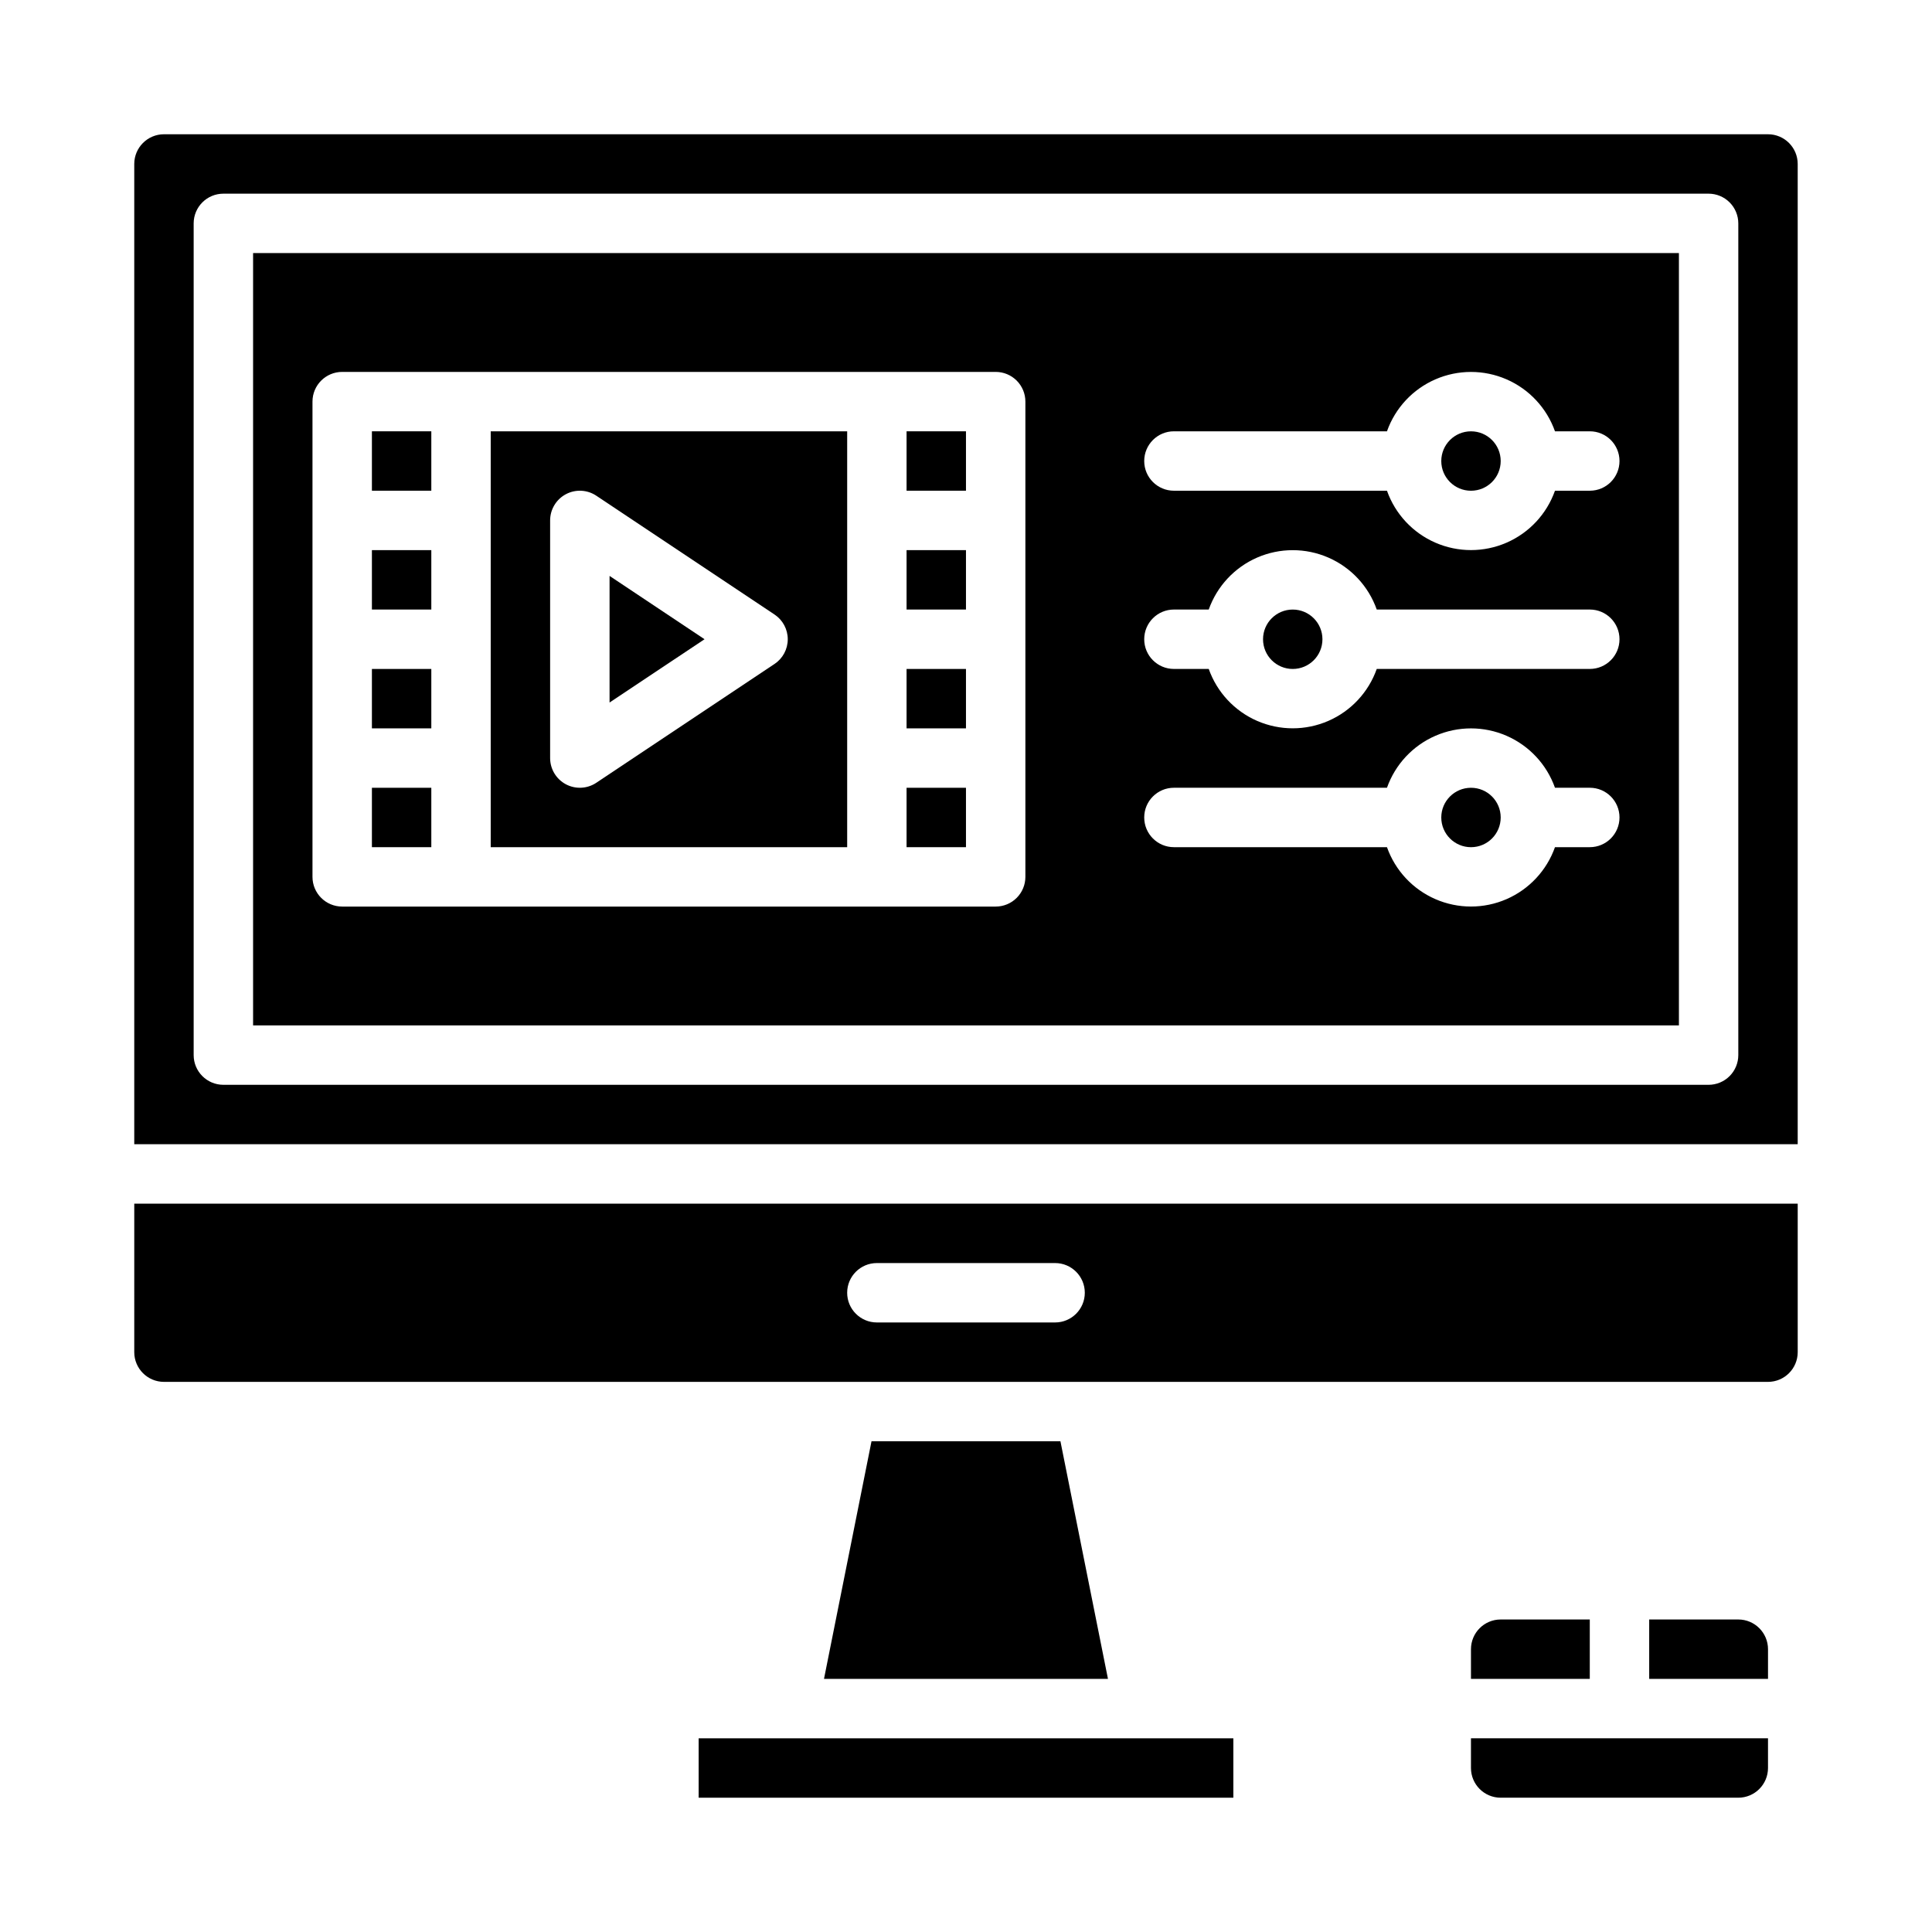
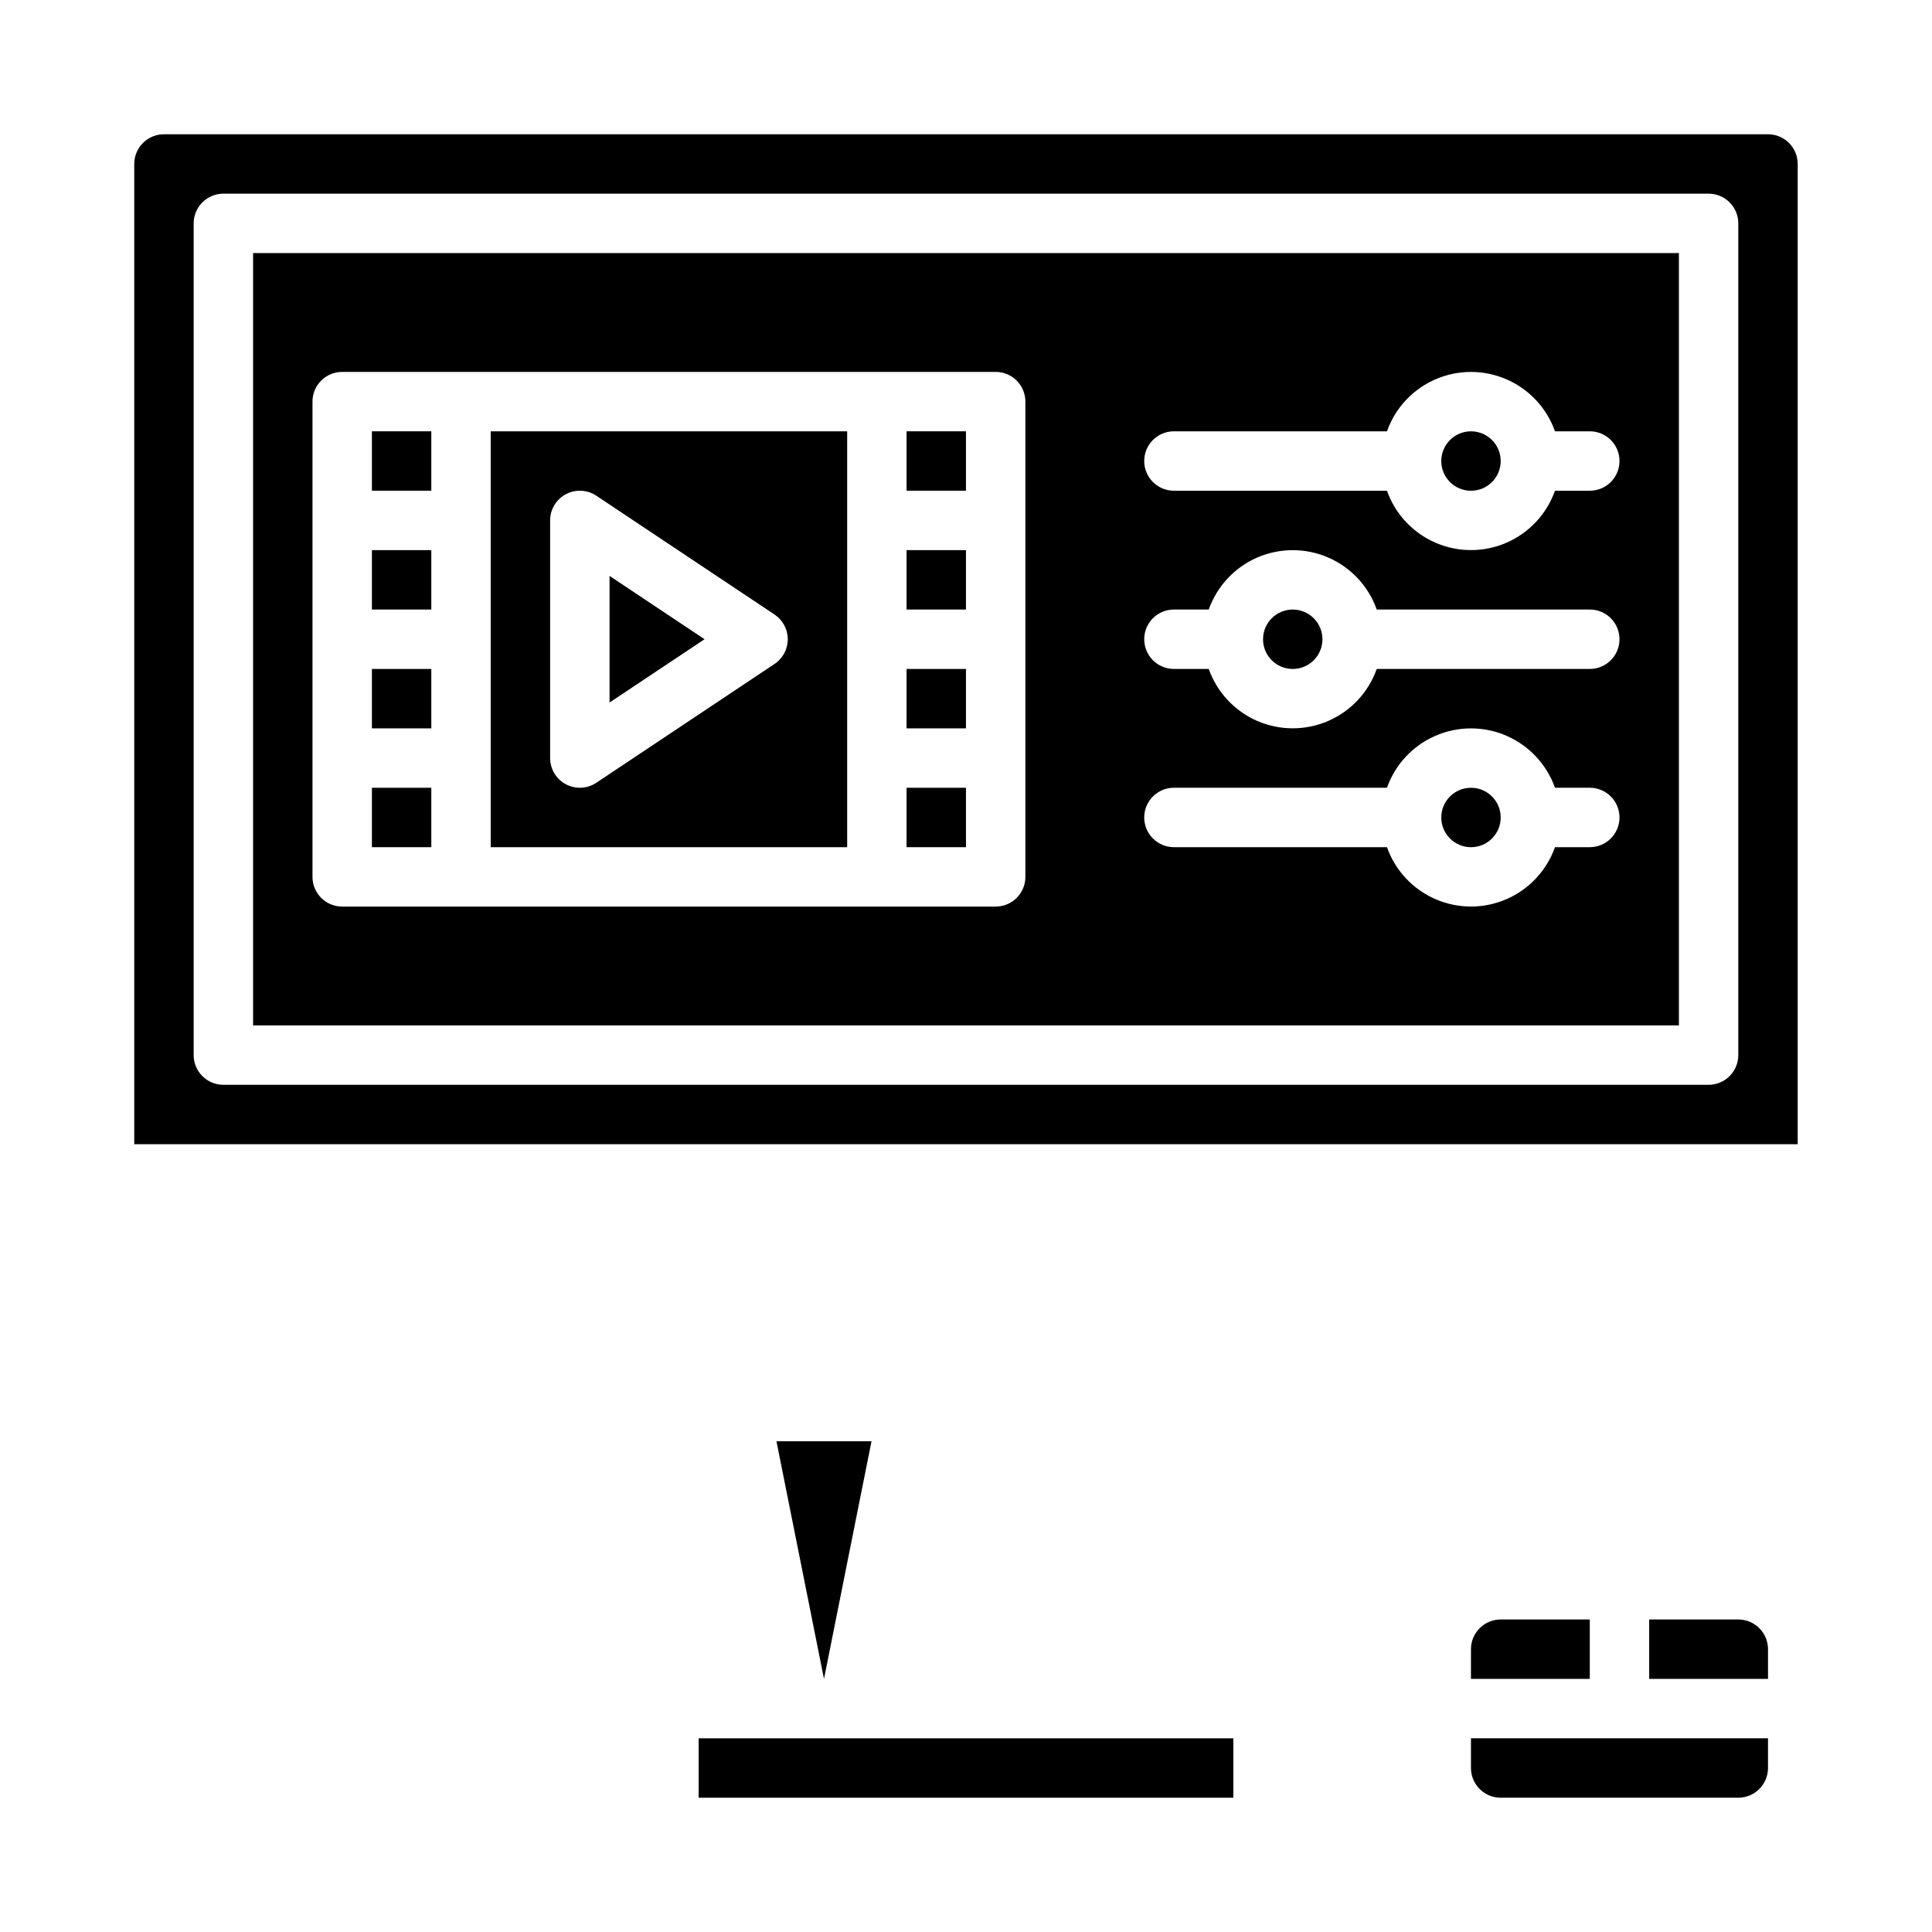
<svg xmlns="http://www.w3.org/2000/svg" fill="#000000" width="800px" height="800px" version="1.1" viewBox="144 144 512 512">
  <g>
    <path d="m242.56 321.28h15.742v15.742h-15.742z" />
    <path d="m604.67 573.18h-23.617v15.742h31.488v-7.871c-0.004-4.344-3.527-7.867-7.871-7.871z" />
-     <path d="m179.58 502.34c0.004 4.344 3.527 7.867 7.871 7.871h425.09c4.348-0.004 7.867-3.527 7.871-7.871v-39.359h-440.83zm196.8-23.617h47.23c4.348 0 7.875 3.523 7.875 7.871s-3.527 7.871-7.875 7.871h-47.23c-4.348 0-7.871-3.523-7.871-7.871s3.523-7.871 7.871-7.871z" />
    <path d="m329.15 604.67h141.7v15.742h-141.7z" />
    <path d="m494.46 313.41c0 4.348-3.523 7.871-7.871 7.871s-7.871-3.523-7.871-7.871 3.523-7.871 7.871-7.871 7.871 3.523 7.871 7.871" />
-     <path d="m374.96 525.95-12.594 62.977h75.258l-12.598-62.977z" />
+     <path d="m374.96 525.95-12.594 62.977l-12.598-62.977z" />
    <path d="m541.7 266.18c0 4.348-3.523 7.871-7.871 7.871-4.348 0-7.875-3.523-7.875-7.871 0-4.348 3.527-7.875 7.875-7.875 4.348 0 7.871 3.527 7.871 7.875" />
    <path d="m384.25 321.28h15.742v15.742h-15.742z" />
    <path d="m541.7 360.64c0 4.348-3.523 7.875-7.871 7.875-4.348 0-7.875-3.527-7.875-7.875 0-4.348 3.527-7.871 7.875-7.871 4.348 0 7.871 3.523 7.871 7.871" />
    <path d="m384.25 289.79h15.742v15.742h-15.742z" />
    <path d="m384.25 258.3h15.742v15.742h-15.742z" />
    <path d="m384.25 352.77h15.742v15.742h-15.742z" />
    <path d="m565.31 573.18h-23.617c-4.348 0.004-7.867 3.527-7.871 7.871v7.871h31.488z" />
    <path d="m533.82 612.54c0.004 4.348 3.523 7.867 7.871 7.871h62.977c4.344-0.004 7.867-3.523 7.871-7.871v-7.871h-78.719z" />
    <path d="m242.56 258.3h15.742v15.742h-15.742z" />
    <path d="m242.56 289.79h15.742v15.742h-15.742z" />
    <path d="m305.54 330.18 25.168-16.777-25.168-16.777z" />
    <path d="m368.51 258.3h-94.465v110.21h94.465zm-19.25 61.652-47.23 31.488-0.004 0.004c-2.414 1.609-5.519 1.758-8.078 0.391-2.562-1.371-4.16-4.039-4.16-6.941v-62.977c0-2.902 1.598-5.57 4.16-6.941 2.559-1.367 5.664-1.219 8.078 0.391l47.23 31.488h0.004c2.188 1.461 3.504 3.918 3.504 6.551s-1.316 5.09-3.504 6.551z" />
    <path d="m612.54 179.58h-425.09c-4.344 0.004-7.867 3.527-7.871 7.871v259.78h440.83v-259.78c-0.004-4.344-3.523-7.867-7.871-7.871zm-7.871 244.03c0 2.09-0.832 4.09-2.305 5.566-1.477 1.477-3.481 2.309-5.566 2.309h-393.6c-4.348 0-7.875-3.527-7.875-7.875v-220.41c0-4.348 3.527-7.875 7.875-7.875h393.6c2.086 0 4.09 0.832 5.566 2.309 1.473 1.477 2.305 3.477 2.305 5.566z" />
    <path d="m242.56 352.77h15.742v15.742h-15.742z" />
    <path d="m211.07 415.74h377.86v-204.67h-377.86zm244.03-157.44h56.461c2.184-6.172 6.836-11.164 12.844-13.773 6.008-2.613 12.828-2.613 18.836 0 6.004 2.609 10.656 7.602 12.844 13.773h9.227c4.348 0 7.871 3.527 7.871 7.875 0 4.348-3.523 7.871-7.871 7.871h-9.227c-2.188 6.172-6.84 11.164-12.844 13.773-6.008 2.613-12.828 2.613-18.836 0-6.008-2.609-10.66-7.602-12.844-13.773h-56.461c-4.348 0-7.871-3.523-7.871-7.871 0-4.348 3.523-7.875 7.871-7.875zm0 47.23h9.227v0.004c2.188-6.176 6.84-11.164 12.844-13.777 6.008-2.609 12.828-2.609 18.836 0 6.008 2.613 10.66 7.602 12.844 13.777h56.461c4.348 0 7.871 3.523 7.871 7.871s-3.523 7.871-7.871 7.871h-56.461c-2.184 6.176-6.836 11.164-12.844 13.777-6.008 2.609-12.828 2.609-18.836 0-6.004-2.613-10.656-7.602-12.844-13.777h-9.227c-4.348 0-7.871-3.523-7.871-7.871s3.523-7.871 7.871-7.871zm0 47.23h56.457l0.004 0.004c2.184-6.172 6.836-11.164 12.844-13.773 6.008-2.613 12.828-2.613 18.836 0 6.004 2.609 10.656 7.602 12.844 13.773h9.227c4.348 0 7.871 3.523 7.871 7.871 0 4.348-3.523 7.875-7.871 7.875h-9.227c-2.188 6.172-6.84 11.164-12.844 13.773-6.008 2.613-12.828 2.613-18.836 0-6.008-2.609-10.66-7.602-12.844-13.773h-56.461c-4.348 0-7.871-3.527-7.871-7.875 0-4.348 3.523-7.871 7.871-7.871zm-228.29-102.33c0-4.348 3.527-7.871 7.875-7.871h173.18c2.086 0 4.09 0.828 5.566 2.305 1.477 1.477 2.305 3.481 2.305 5.566v125.95c0 2.086-0.828 4.09-2.305 5.566-1.477 1.477-3.481 2.305-5.566 2.305h-173.18c-4.348 0-7.875-3.523-7.875-7.871z" />
  </g>
</svg>